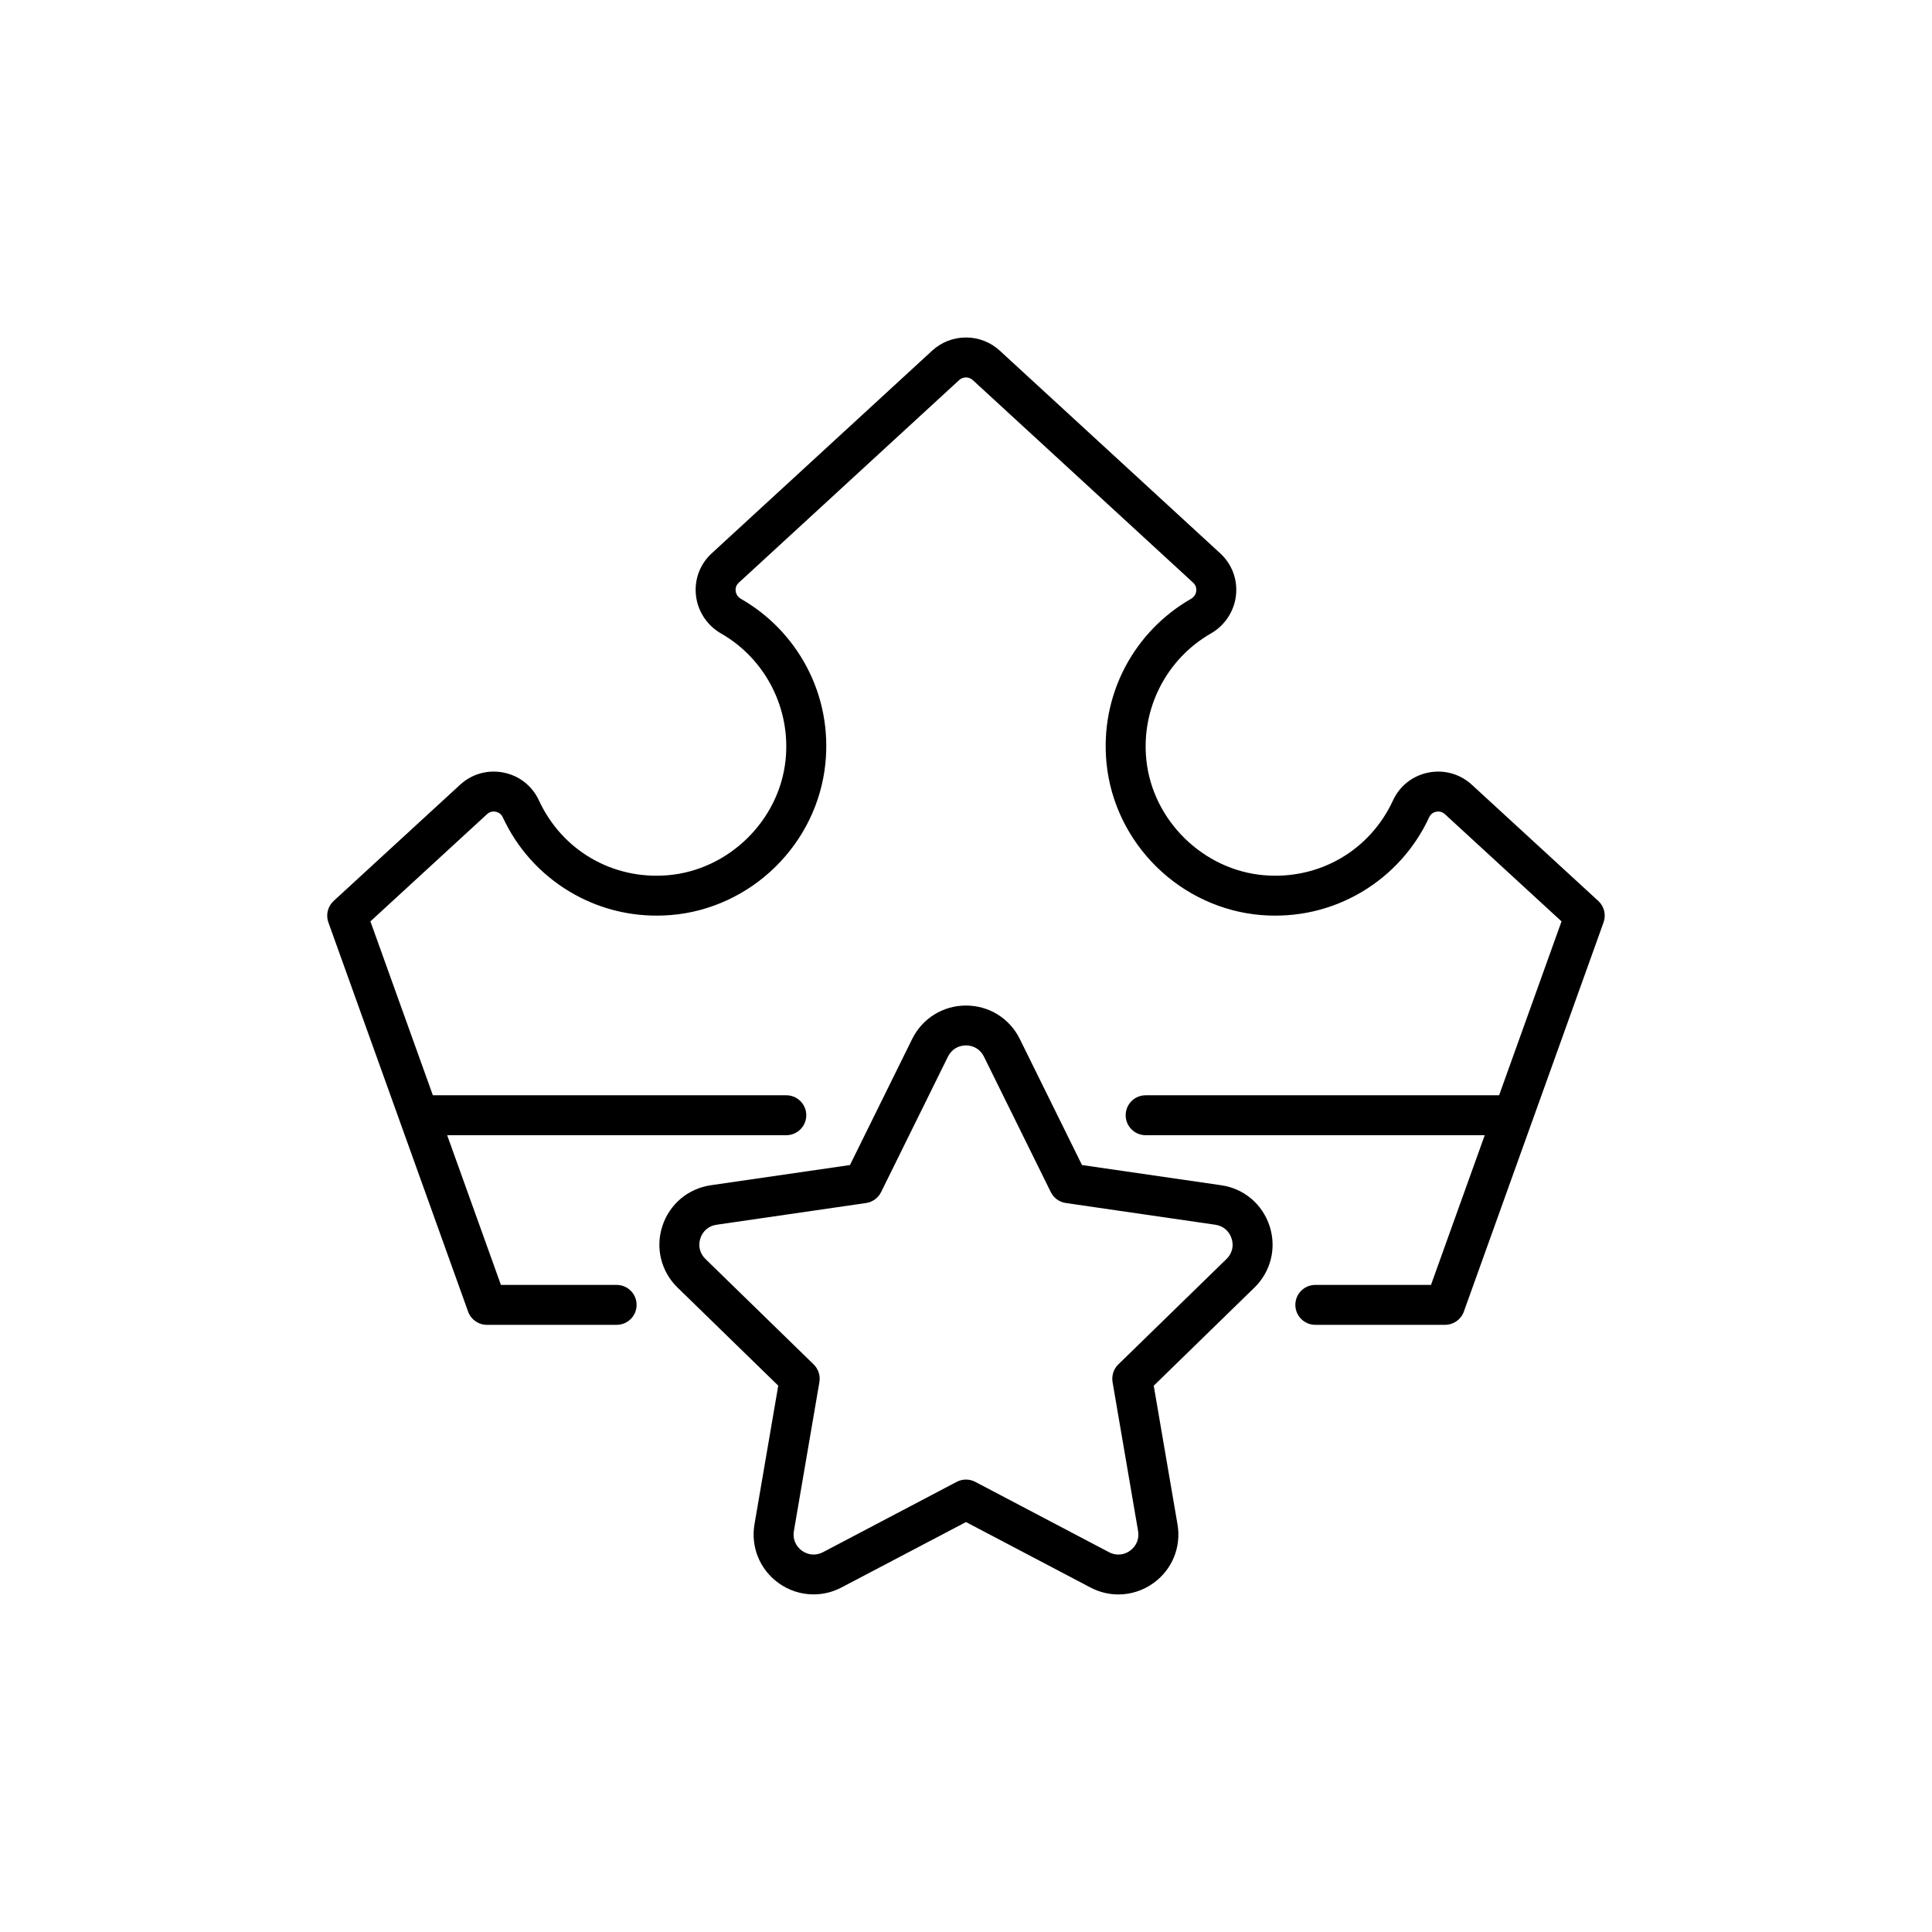
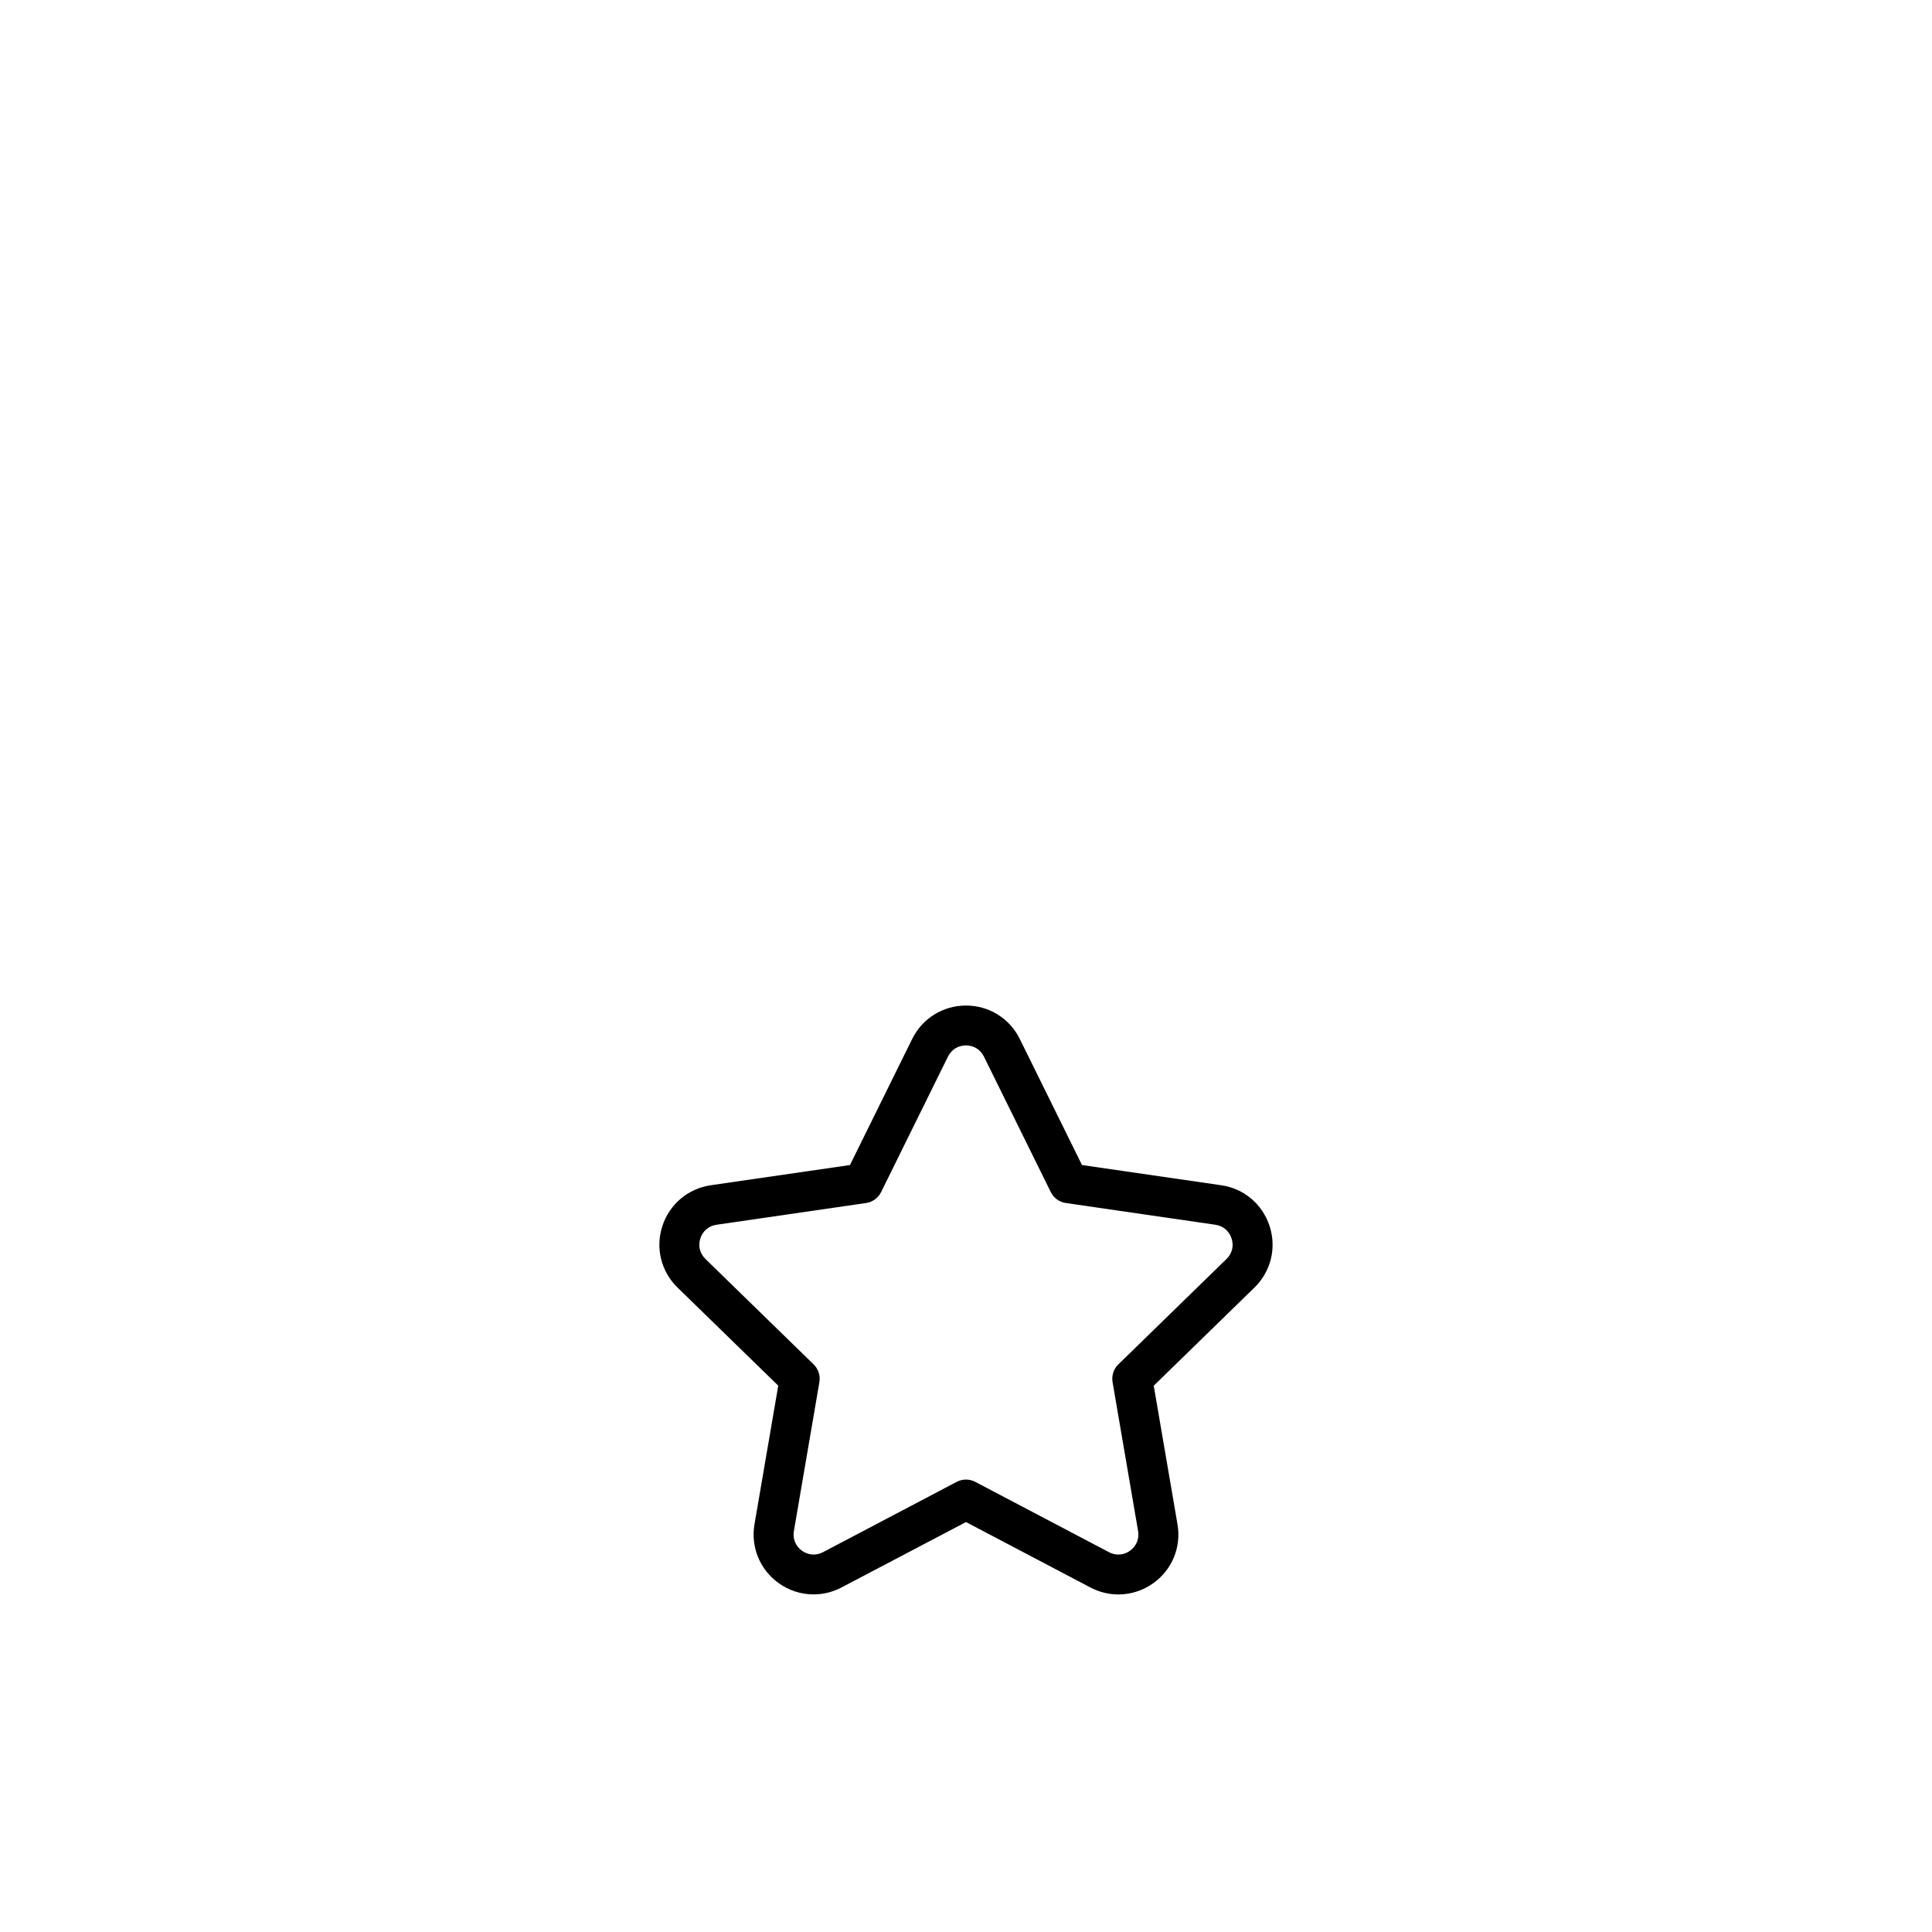
<svg xmlns="http://www.w3.org/2000/svg" fill="#000000" width="800px" height="800px" version="1.1" viewBox="144 144 512 512">
  <g>
    <path d="m467.62 458.1-36.879-5.352-16.488-33.414c-2.695-5.465-8.16-8.855-14.258-8.855s-11.551 3.402-14.258 8.855l-16.488 33.414-36.879 5.352c-6.031 0.883-10.945 5.027-12.836 10.82s-0.34 12.043 4.019 16.297l26.691 25.996-6.297 36.727c-1.031 6.008 1.398 11.965 6.324 15.543 2.785 2.027 6.047 3.047 9.332 3.047 2.531 0 5.062-0.605 7.406-1.84l32.988-17.328 32.988 17.344c2.344 1.234 4.887 1.84 7.406 1.84 3.289 0 6.535-1.031 9.332-3.047 4.926-3.578 7.356-9.535 6.324-15.543l-6.297-36.727 26.688-26.008c4.359-4.258 5.906-10.492 4.019-16.297-1.895-5.812-6.805-9.957-12.84-10.824zm1.426 19.535-28.68 27.949c-1.246 1.211-1.812 2.973-1.523 4.684l6.762 39.473c0.352 2.039-0.441 3.981-2.117 5.203-1.676 1.223-3.766 1.371-5.594 0.402l-35.441-18.641c-0.77-0.402-1.613-0.605-2.457-0.605s-1.688 0.203-2.457 0.605l-35.441 18.641c-1.828 0.957-3.918 0.805-5.594-0.402-1.676-1.223-2.469-3.16-2.117-5.203l6.762-39.473c0.289-1.715-0.277-3.465-1.523-4.684l-28.68-27.949c-1.484-1.449-1.988-3.477-1.348-5.453 0.641-1.977 2.242-3.324 4.297-3.613l39.625-5.758c1.727-0.25 3.211-1.336 3.981-2.898l17.723-35.91c0.918-1.852 2.695-2.961 4.762-2.961s3.856 1.109 4.762 2.961l17.723 35.91c0.77 1.562 2.254 2.644 3.981 2.898l39.625 5.758c2.055 0.301 3.652 1.648 4.297 3.613 0.664 1.965 0.16 4.004-1.324 5.453z" />
-     <path d="m568.96 388.44c0.719-2.004 0.164-4.246-1.398-5.68l-33.492-30.781c-3.148-2.898-7.356-4.066-11.539-3.238-4.168 0.832-7.594 3.527-9.371 7.379-6.144 13.289-19.559 21.059-34.195 19.824-16.109-1.371-29.512-14.508-31.172-30.57-1.41-13.59 5.316-26.738 17.117-33.504 3.691-2.117 6.172-5.883 6.637-10.078 0.465-4.219-1.059-8.289-4.18-11.16l-58.418-53.707c-2.445-2.254-5.629-3.488-8.957-3.488-3.324 0-6.5 1.234-8.957 3.488l-58.418 53.707c-3.125 2.871-4.648 6.941-4.18 11.16 0.465 4.195 2.949 7.973 6.637 10.078 11.801 6.762 18.516 19.914 17.117 33.504-1.664 16.059-15.062 29.195-31.172 30.57-14.625 1.246-28.051-6.535-34.195-19.824-1.789-3.856-5.203-6.551-9.371-7.379-4.195-0.832-8.387 0.34-11.539 3.238l-33.492 30.781c-1.562 1.438-2.117 3.68-1.398 5.68l18.98 52.863c0.012 0.039 0.023 0.074 0.039 0.113l18.012 50.18c0.754 2.102 2.746 3.5 4.977 3.5h34.387c2.922 0 5.289-2.367 5.289-5.289 0-2.922-2.367-5.289-5.289-5.289h-30.668l-14.246-39.676 89.879-0.004c2.922 0 5.289-2.367 5.289-5.289s-2.367-5.289-5.289-5.289h-93.668l-16.551-46.086 30.91-28.414c0.855-0.793 1.812-0.742 2.305-0.641 0.48 0.102 1.359 0.414 1.852 1.449 3.828 8.262 9.977 15.102 17.809 19.773 6.977 4.156 14.836 6.309 22.961 6.309 1.297 0 2.621-0.051 3.93-0.164 10.277-0.867 20.051-5.391 27.531-12.734 7.496-7.344 12.191-17.027 13.262-27.293 0.934-8.957-0.77-17.848-4.926-25.707-3.992-7.559-10.027-13.805-17.457-18.062-1.109-0.641-1.336-1.664-1.387-2.078-0.051-0.492-0.023-1.41 0.832-2.191l58.418-53.707c1.008-0.918 2.582-0.918 3.578 0l58.418 53.707c0.844 0.781 0.883 1.715 0.832 2.191-0.051 0.414-0.277 1.438-1.387 2.078-7.43 4.258-13.465 10.504-17.457 18.062-4.144 7.859-5.844 16.738-4.926 25.707 1.059 10.254 5.769 19.949 13.262 27.293 7.481 7.344 17.27 11.863 27.531 12.734 9.496 0.805 18.793-1.324 26.891-6.144 7.82-4.672 13.98-11.512 17.809-19.773 0.48-1.031 1.359-1.359 1.852-1.449 0.492-0.102 1.449-0.137 2.305 0.641l30.91 28.414-16.543 46.086h-93.672c-2.922 0-5.289 2.367-5.289 5.289s2.367 5.289 5.289 5.289h89.867l-14.246 39.676h-30.656c-2.922 0-5.289 2.367-5.289 5.289s2.367 5.289 5.289 5.289h34.387c2.231 0 4.219-1.398 4.977-3.5l18.012-50.18c0.012-0.039 0.023-0.074 0.039-0.102z" />
  </g>
</svg>